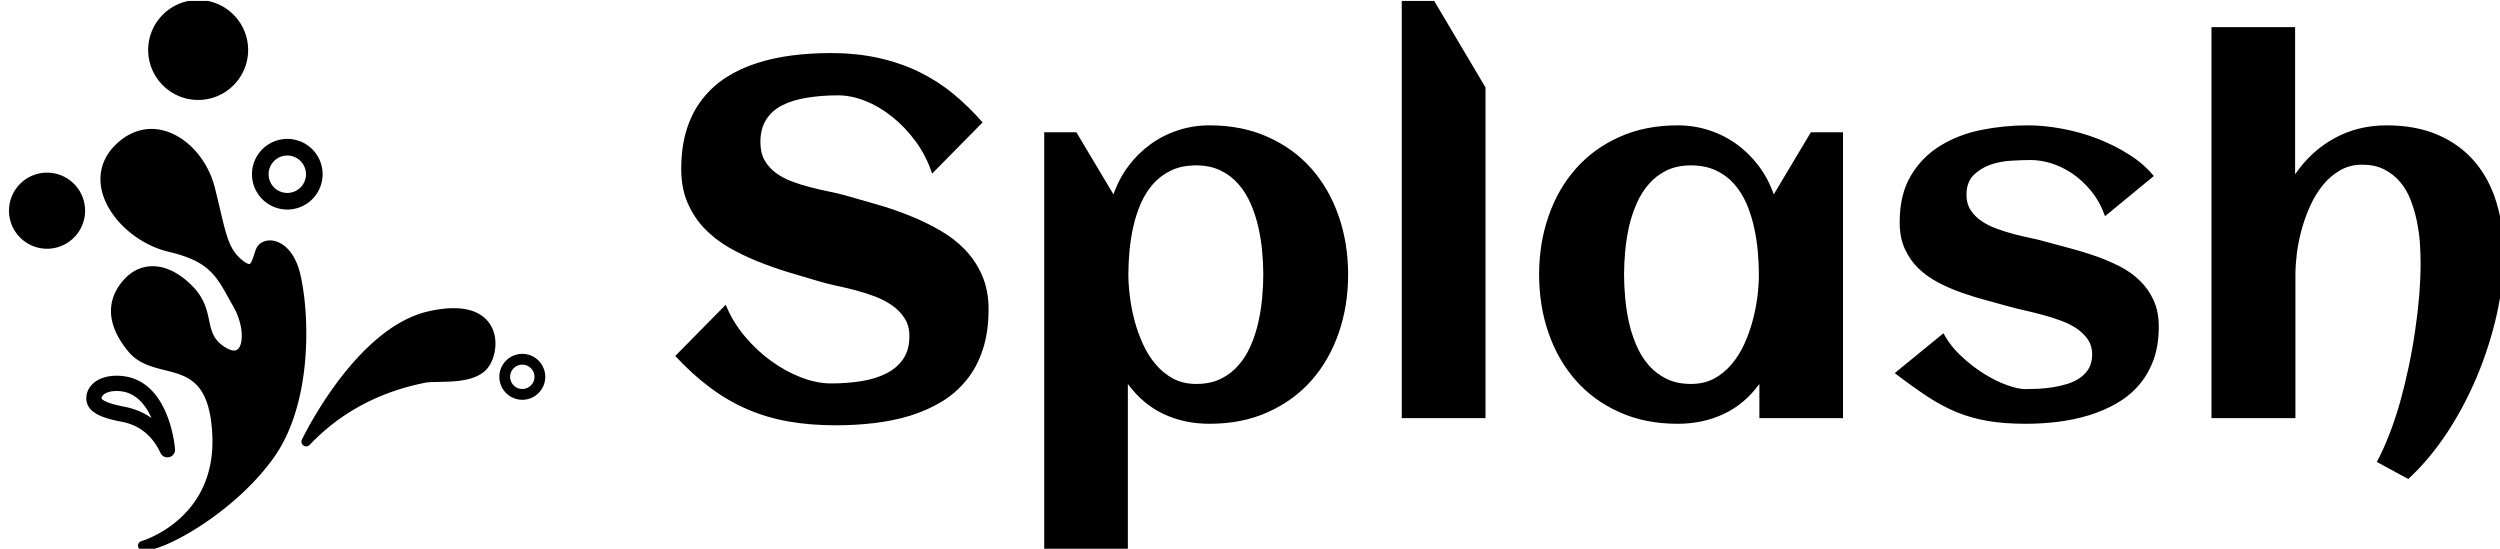
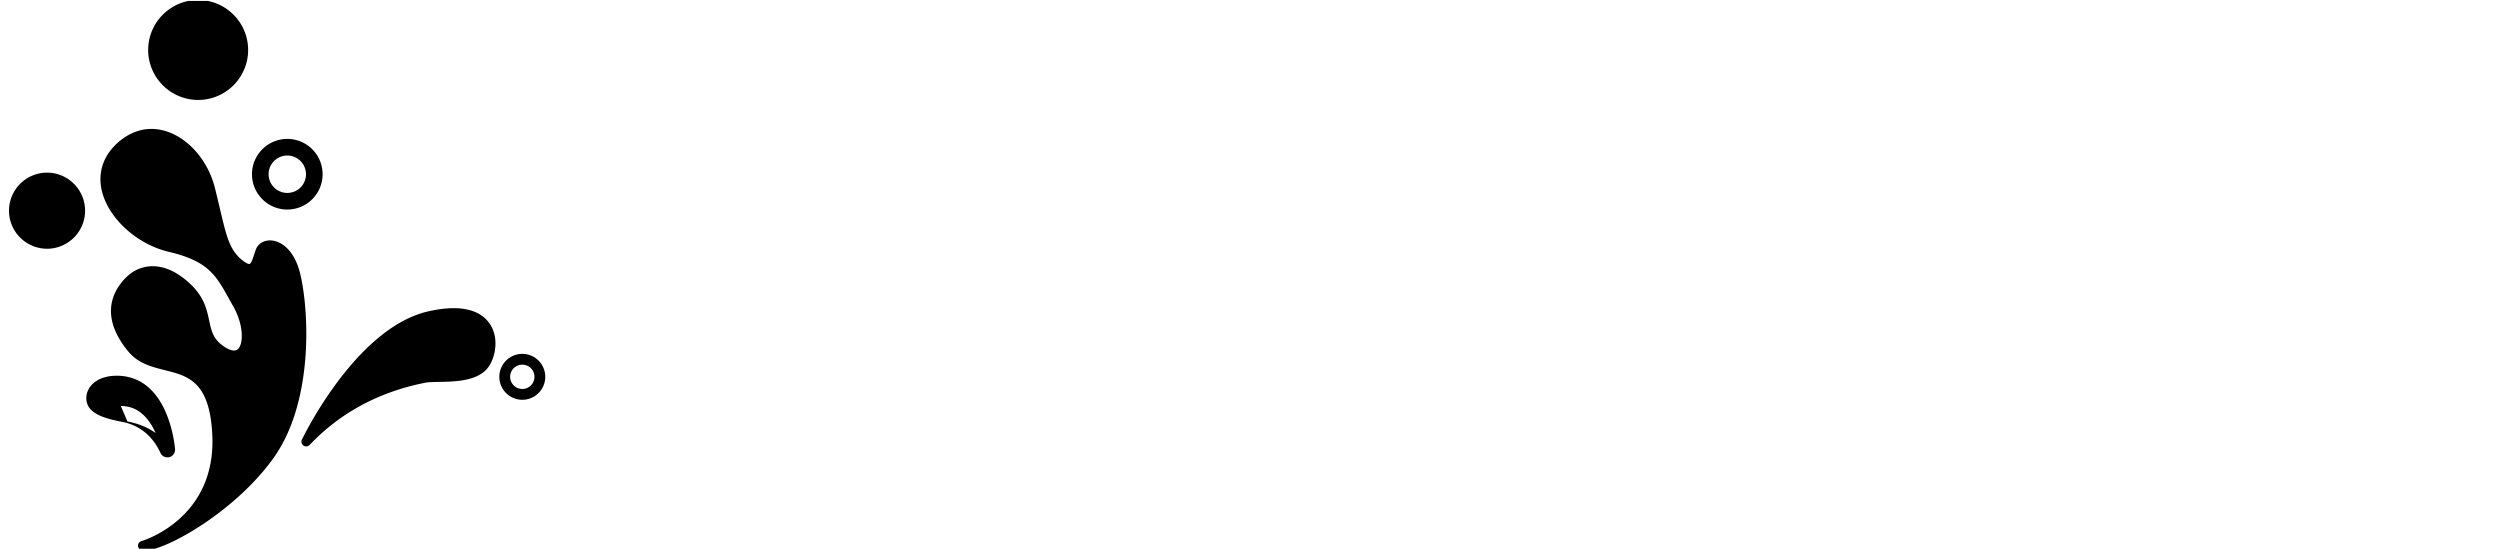
<svg xmlns="http://www.w3.org/2000/svg" version="1.1" width="2000" height="439" viewBox="0 0 2000 439">
  <g transform="matrix(1,0,0,1,5.091,0.721)">
    <svg viewBox="0 0 396 87" data-background-color="#1b84ff" preserveAspectRatio="xMidYMid meet" height="439" width="2000">
      <g id="tight-bounds" transform="matrix(1,0,0,1,0.24,-0.143)">
        <svg viewBox="0 0 395.52 87.286" height="87.286" width="395.52">
          <g>
            <svg viewBox="0 0 397.371 87.694" height="87.286" width="395.52">
              <g>
                <svg viewBox="0 0 397.371 87.694" height="87.694" width="397.371">
                  <g id="textblocktransform">
                    <svg viewBox="0 0 397.371 87.694" height="87.694" width="397.371" id="textblock">
                      <g>
                        <svg viewBox="0 0 397.371 87.694" height="87.694" width="397.371">
                          <g>
                            <svg>
                              <g />
                              <g />
                            </svg>
                          </g>
                          <g>
                            <svg>
                              <g />
                              <g>
                                <svg />
                              </g>
                            </svg>
                          </g>
                          <g id="text-0">
                            <svg viewBox="0 0 397.371 87.694" height="87.694" width="397.371">
                              <g>
                                <svg xml:space="preserve" viewBox="6.708 5.556 86.583 88.889" x="0" y="0" height="87.694" width="85.419" class="icon-dxe-0" data-fill-palette-color="accent" id="dxe-0">
                                  <path d="M89.584 62.689a3.71 3.71 0 0 0-3.707 3.707c0 2.044 1.663 3.707 3.707 3.707s3.707-1.663 3.707-3.707a3.71 3.71 0 0 0-3.707-3.707m0 5.669a1.966 1.966 0 0 1-1.963-1.962c0-1.083 0.882-1.963 1.963-1.963s1.963 0.88 1.963 1.963a1.965 1.965 0 0 1-1.963 1.962M51.64 39.389a5.71 5.71 0 0 0 5.704-5.703 5.71 5.71 0 0 0-5.704-5.704 5.71 5.71 0 0 0-5.702 5.704 5.71 5.71 0 0 0 5.702 5.703m0-8.722a3.023 3.023 0 0 1 3.02 3.02 3.02 3.02 0 0 1-3.02 3.018 3.02 3.02 0 0 1-3.018-3.018 3.02 3.02 0 0 1 3.018-3.02M37.248 21.693c4.449 0 8.069-3.619 8.069-8.068s-3.62-8.069-8.069-8.069-8.069 3.62-8.069 8.069 3.62 8.068 8.069 8.068M12.852 33.43a6.15 6.15 0 0 0-6.144 6.145 6.15 6.15 0 0 0 6.144 6.142 6.15 6.15 0 0 0 6.143-6.142 6.15 6.15 0 0 0-6.143-6.145M53.693 49.637c-0.973-3.887-3.216-5.267-4.843-5.267-1.069 0-1.947 0.566-2.289 1.477-0.099 0.261-0.186 0.535-0.275 0.808-0.196 0.608-0.491 1.527-0.782 1.527-0.117 0-0.475-0.066-1.223-0.692-1.96-1.631-2.45-3.705-3.522-8.249-0.235-0.997-0.496-2.103-0.805-3.34-1.358-5.433-5.767-9.529-10.252-9.529-2.114 0-4.142 0.91-5.862 2.631-2.131 2.13-2.856 4.882-2.042 7.748 1.227 4.311 5.724 8.29 10.695 9.459 6.356 1.496 7.608 3.751 9.681 7.488q0.346 0.627 0.733 1.305c1.502 2.63 1.69 5.425 1.004 6.608-0.282 0.484-0.627 0.54-0.863 0.54-0.396 0-0.904-0.188-1.468-0.544-1.89-1.194-2.185-2.568-2.557-4.307-0.364-1.704-0.778-3.635-2.761-5.618-2.056-2.057-4.255-3.144-6.359-3.144-1.626 0-3.12 0.635-4.32 1.835-1.936 1.937-4.463 6.062 0.386 11.933 1.602 1.938 3.796 2.486 5.917 3.018 3.727 0.931 7.247 1.81 7.648 10.486 0.616 13.385-10.953 16.965-11.446 17.11a0.768 0.768 0 0 0 0.079 1.49q0.186 0.035 0.42 0.035c3.478 0 14.669-6.314 20.838-14.954 6.568-9.189 5.712-24.082 4.268-29.854M78.48 55.312c-1.223 0-2.607 0.177-4.115 0.524-11.566 2.668-20.009 19.96-20.363 20.694a0.766 0.766 0 0 0 0.692 1.099 0.77 0.77 0 0 0 0.556-0.238c4.803-5.07 10.916-8.414 18.168-9.941l0.413-0.089c0.499-0.11 1.368-0.125 2.29-0.143 2.506-0.045 5.938-0.107 7.707-2.051 1.239-1.363 1.953-4.248 0.942-6.53-0.672-1.517-2.307-3.325-6.29-3.325" fill="#000000" data-fill-palette-color="accent" />
-                                   <path d="M31.167 78.69a1.236 1.236 0 0 0 2.352-0.612c-0.037-0.474-0.984-11.602-9.141-11.855l-0.287-0.004c-2.24 0-3.974 0.899-4.641 2.407-0.458 1.038-0.303 2.206 0.395 2.973 0.964 1.061 2.682 1.55 4.395 1.92l0.189 0.041q0.11 0.024 0.283 0.056c1.111 0.204 4.495 0.829 6.455 5.074m-6.407-7.585c-0.625-0.135-2.524-0.545-3.086-1.164-0.02-0.03-0.044-0.175 0.061-0.37 0.229-0.427 0.967-0.885 2.357-0.885l0.21 0.004c2.779 0.086 4.435 2.165 5.411 4.364q-1.948-1.386-4.552-1.867z" fill="#000000" data-fill-palette-color="accent" />
+                                   <path d="M31.167 78.69a1.236 1.236 0 0 0 2.352-0.612c-0.037-0.474-0.984-11.602-9.141-11.855l-0.287-0.004c-2.24 0-3.974 0.899-4.641 2.407-0.458 1.038-0.303 2.206 0.395 2.973 0.964 1.061 2.682 1.55 4.395 1.92l0.189 0.041q0.11 0.024 0.283 0.056c1.111 0.204 4.495 0.829 6.455 5.074m-6.407-7.585l0.21 0.004c2.779 0.086 4.435 2.165 5.411 4.364q-1.948-1.386-4.552-1.867z" fill="#000000" data-fill-palette-color="accent" />
                                </svg>
                              </g>
                              <g transform="matrix(1,0,0,1,106.123,0)">
                                <svg width="291.248" viewBox="1.88 -41.19 180.38 54.2" height="87.694" data-palette-color="#ffffff">
                                  <g class="wordmark-text-0" data-fill-palette-color="primary">
-                                     <path d="M32.79-10.74L32.79-10.74Q32.79-8.47 32.21-6.74 31.64-5 30.6-3.74 29.57-2.47 28.15-1.61 26.73-0.76 25.06-0.24 23.39 0.27 21.52 0.49 19.65 0.71 17.72 0.71L17.72 0.71Q15.19 0.71 13.04 0.33 10.89-0.05 9-0.87 7.1-1.68 5.36-2.98 3.61-4.27 1.88-6.13L1.88-6.13 6.86-11.18Q7.54-9.5 8.74-8.07 9.94-6.64 11.36-5.62 12.79-4.59 14.33-4 15.87-3.42 17.24-3.42L17.24-3.42Q18.85-3.42 20.26-3.65 21.68-3.88 22.73-4.42 23.78-4.96 24.38-5.85 24.98-6.74 24.98-8.08L24.98-8.08Q24.98-9.11 24.51-9.84 24.05-10.57 23.3-11.1 22.56-11.62 21.61-11.99 20.65-12.35 19.67-12.61 18.68-12.87 17.72-13.07 16.77-13.28 16.04-13.5L16.04-13.5Q14.6-13.92 13.04-14.39 11.47-14.87 9.96-15.48 8.45-16.09 7.09-16.88 5.74-17.68 4.71-18.76 3.69-19.85 3.08-21.28 2.47-22.71 2.47-24.56L2.47-24.56Q2.47-26.78 3.02-28.5 3.56-30.22 4.57-31.49 5.57-32.76 6.93-33.63 8.3-34.5 9.94-35.02 11.57-35.55 13.42-35.78 15.26-36.01 17.19-36.01L17.19-36.01Q19.82-36.01 21.98-35.52 24.15-35.03 25.98-34.13 27.81-33.23 29.33-31.97 30.86-30.71 32.2-29.17L32.2-29.17 27.22-24.12Q26.64-25.88 25.6-27.29 24.56-28.71 23.29-29.72 22.02-30.74 20.63-31.29 19.24-31.84 17.94-31.84L17.94-31.84Q16.26-31.84 14.84-31.6 13.43-31.37 12.41-30.85 11.4-30.32 10.84-29.43 10.28-28.54 10.28-27.22L10.28-27.22Q10.28-26.17 10.69-25.44 11.11-24.71 11.8-24.19 12.5-23.68 13.38-23.35 14.26-23.02 15.2-22.78 16.14-22.53 17.05-22.35 17.97-22.17 18.73-21.95L18.73-21.95Q20.19-21.53 21.8-21.07 23.41-20.61 24.98-19.98 26.54-19.36 27.95-18.55 29.37-17.75 30.44-16.64 31.52-15.53 32.15-14.07 32.79-12.62 32.79-10.74ZM68.26-14.16L68.26-14.16Q68.26-11.08 67.33-8.4 66.4-5.71 64.65-3.72 62.89-1.73 60.35-0.59 57.81 0.56 54.59 0.56L54.59 0.56Q52.12 0.56 50.06-0.4 48-1.37 46.53-3.37L46.53-3.37 46.53 13.01 38.28 13.01 38.28-28.2 41.45-28.2 45.11-22.07Q45.65-23.61 46.59-24.87 47.53-26.12 48.76-27.01 50-27.91 51.47-28.39 52.95-28.88 54.59-28.88L54.59-28.88Q57.81-28.88 60.35-27.73 62.89-26.59 64.65-24.6 66.4-22.61 67.33-19.92 68.26-17.24 68.26-14.16ZM59.89-14.16L59.89-14.16Q59.89-15.23 59.78-16.44 59.67-17.65 59.4-18.85 59.13-20.04 58.65-21.14 58.18-22.24 57.44-23.08 56.71-23.93 55.67-24.43 54.64-24.93 53.27-24.93L53.27-24.93Q51.85-24.93 50.82-24.44 49.78-23.95 49.03-23.11 48.29-22.27 47.81-21.18 47.34-20.09 47.07-18.9 46.8-17.7 46.69-16.48 46.58-15.26 46.58-14.16L46.58-14.16Q46.58-13.18 46.73-12 46.87-10.82 47.19-9.62 47.51-8.42 48.02-7.3 48.53-6.18 49.28-5.3 50.02-4.42 51.01-3.89 52-3.37 53.27-3.37L53.27-3.37Q54.66-3.37 55.69-3.87 56.71-4.37 57.44-5.21 58.18-6.05 58.65-7.15 59.13-8.25 59.4-9.45 59.67-10.64 59.78-11.87 59.89-13.09 59.89-14.16ZM81.81-32.62L81.81 0 73.55 0 73.55-41.19 76.73-41.19 81.81-32.62ZM117.08-28.2L117.08 0 108.83 0 108.83-3.37Q107.37-1.37 105.3-0.4 103.24 0.56 100.77 0.56L100.77 0.56Q97.55 0.56 95.01-0.59 92.47-1.73 90.72-3.72 88.96-5.71 88.03-8.4 87.1-11.08 87.1-14.16L87.1-14.16Q87.1-17.24 88.03-19.92 88.96-22.61 90.72-24.6 92.47-26.59 95.01-27.73 97.55-28.88 100.77-28.88L100.77-28.88Q102.41-28.88 103.89-28.39 105.36-27.91 106.6-27.01 107.83-26.12 108.77-24.87 109.71-23.61 110.25-22.07L110.25-22.07 113.91-28.2 117.08-28.2ZM108.78-14.16L108.78-14.16Q108.78-15.26 108.67-16.48 108.56-17.7 108.29-18.9 108.02-20.09 107.55-21.18 107.07-22.27 106.33-23.11 105.58-23.95 104.53-24.44 103.48-24.93 102.09-24.93L102.09-24.93Q100.7-24.93 99.68-24.43 98.65-23.93 97.92-23.08 97.18-22.24 96.71-21.14 96.23-20.04 95.96-18.85 95.7-17.65 95.59-16.44 95.48-15.23 95.48-14.16L95.48-14.16Q95.48-13.09 95.59-11.87 95.7-10.64 95.96-9.45 96.23-8.25 96.71-7.15 97.18-6.05 97.92-5.21 98.65-4.37 99.68-3.87 100.7-3.37 102.09-3.37L102.09-3.37Q103.36-3.37 104.35-3.89 105.34-4.42 106.08-5.3 106.83-6.18 107.34-7.3 107.85-8.42 108.17-9.62 108.49-10.82 108.64-12 108.78-13.18 108.78-14.16ZM148.23-9.01L148.23-9.01Q148.23-7.15 147.7-5.71 147.16-4.27 146.23-3.21 145.3-2.15 144.03-1.43 142.76-0.71 141.31-0.27 139.86 0.17 138.27 0.37 136.68 0.56 135.12 0.56L135.12 0.56Q133.02 0.56 131.41 0.29 129.8 0.02 128.33-0.57 126.87-1.17 125.42-2.12 123.96-3.08 122.18-4.44L122.18-4.44 126.99-8.37Q127.65-7.13 128.74-6.12 129.82-5.1 131-4.37 132.17-3.64 133.27-3.25 134.37-2.86 135.05-2.86L135.05-2.86Q135.61-2.86 136.32-2.89 137.03-2.93 137.76-3.04 138.49-3.15 139.2-3.37 139.91-3.59 140.46-3.97 141.01-4.35 141.34-4.92 141.66-5.49 141.66-6.3L141.66-6.3Q141.66-7.13 141.24-7.75 140.81-8.37 140.13-8.84 139.44-9.3 138.56-9.62 137.69-9.94 136.79-10.18 135.9-10.42 135.07-10.61 134.24-10.79 133.63-10.96L133.63-10.96Q132.51-11.28 131.26-11.61 130.02-11.94 128.8-12.37 127.58-12.79 126.47-13.38 125.36-13.96 124.51-14.78 123.67-15.6 123.17-16.71 122.67-17.82 122.67-19.31L122.67-19.31Q122.67-22.05 123.76-23.89 124.84-25.73 126.63-26.84 128.41-27.95 130.68-28.42 132.95-28.88 135.29-28.88L135.29-28.88Q136.9-28.88 138.69-28.55 140.47-28.22 142.15-27.58 143.84-26.93 145.3-26 146.77-25.07 147.74-23.88L147.74-23.88 142.93-19.92Q142.4-21.39 141.53-22.44 140.66-23.49 139.65-24.16 138.64-24.83 137.58-25.15 136.51-25.46 135.61-25.46L135.61-25.46Q134.73-25.46 133.63-25.39 132.53-25.32 131.57-24.98 130.61-24.63 129.93-23.94 129.26-23.24 129.26-22.02L129.26-22.02Q129.26-21.14 129.67-20.52 130.07-19.9 130.73-19.45 131.39-18.99 132.23-18.69 133.07-18.38 133.95-18.15 134.83-17.92 135.66-17.75 136.49-17.58 137.15-17.38L137.15-17.38Q138.27-17.07 139.53-16.74 140.79-16.41 142.01-15.98 143.23-15.55 144.36-14.98 145.5-14.4 146.35-13.57 147.21-12.74 147.72-11.63 148.23-10.52 148.23-9.01ZM182.26-16.16L182.26-16.16Q182.26-13.31 181.57-10.21 180.87-7.1 179.63-4.13 178.38-1.15 176.65 1.48 174.91 4.1 172.84 6.01L172.84 6.01 169.74 4.32Q170.4 3.1 170.98 1.59 171.57 0.07 172.05-1.62 172.52-3.32 172.9-5.13 173.28-6.93 173.53-8.7 173.79-10.47 173.93-12.15 174.06-13.82 174.06-15.26L174.06-15.26Q174.06-16.21 173.99-17.3 173.91-18.38 173.68-19.47 173.45-20.56 173.06-21.56 172.67-22.56 172.02-23.32 171.37-24.07 170.46-24.54 169.54-25 168.3-25L168.3-25Q167.08-25 166.13-24.45 165.17-23.9 164.44-23.01 163.71-22.12 163.18-20.97 162.66-19.82 162.33-18.62 162-17.41 161.85-16.24 161.71-15.06 161.71-14.14L161.71-14.14 161.71 0 153.43 0 153.43-38.57 161.68-38.57 161.68-24.05Q163.27-26.37 165.58-27.62 167.88-28.88 170.69-28.88L170.69-28.88Q173.62-28.88 175.79-27.93 177.97-26.98 179.41-25.28 180.85-23.58 181.55-21.25 182.26-18.92 182.26-16.16Z" fill="#000000" data-fill-palette-color="primary" />
-                                   </g>
+                                     </g>
                                </svg>
                              </g>
                            </svg>
                          </g>
                        </svg>
                      </g>
                    </svg>
                  </g>
                </svg>
              </g>
            </svg>
          </g>
          <defs />
        </svg>
        <rect width="395.52" height="87.286" fill="none" stroke="none" visibility="hidden" />
      </g>
    </svg>
  </g>
</svg>